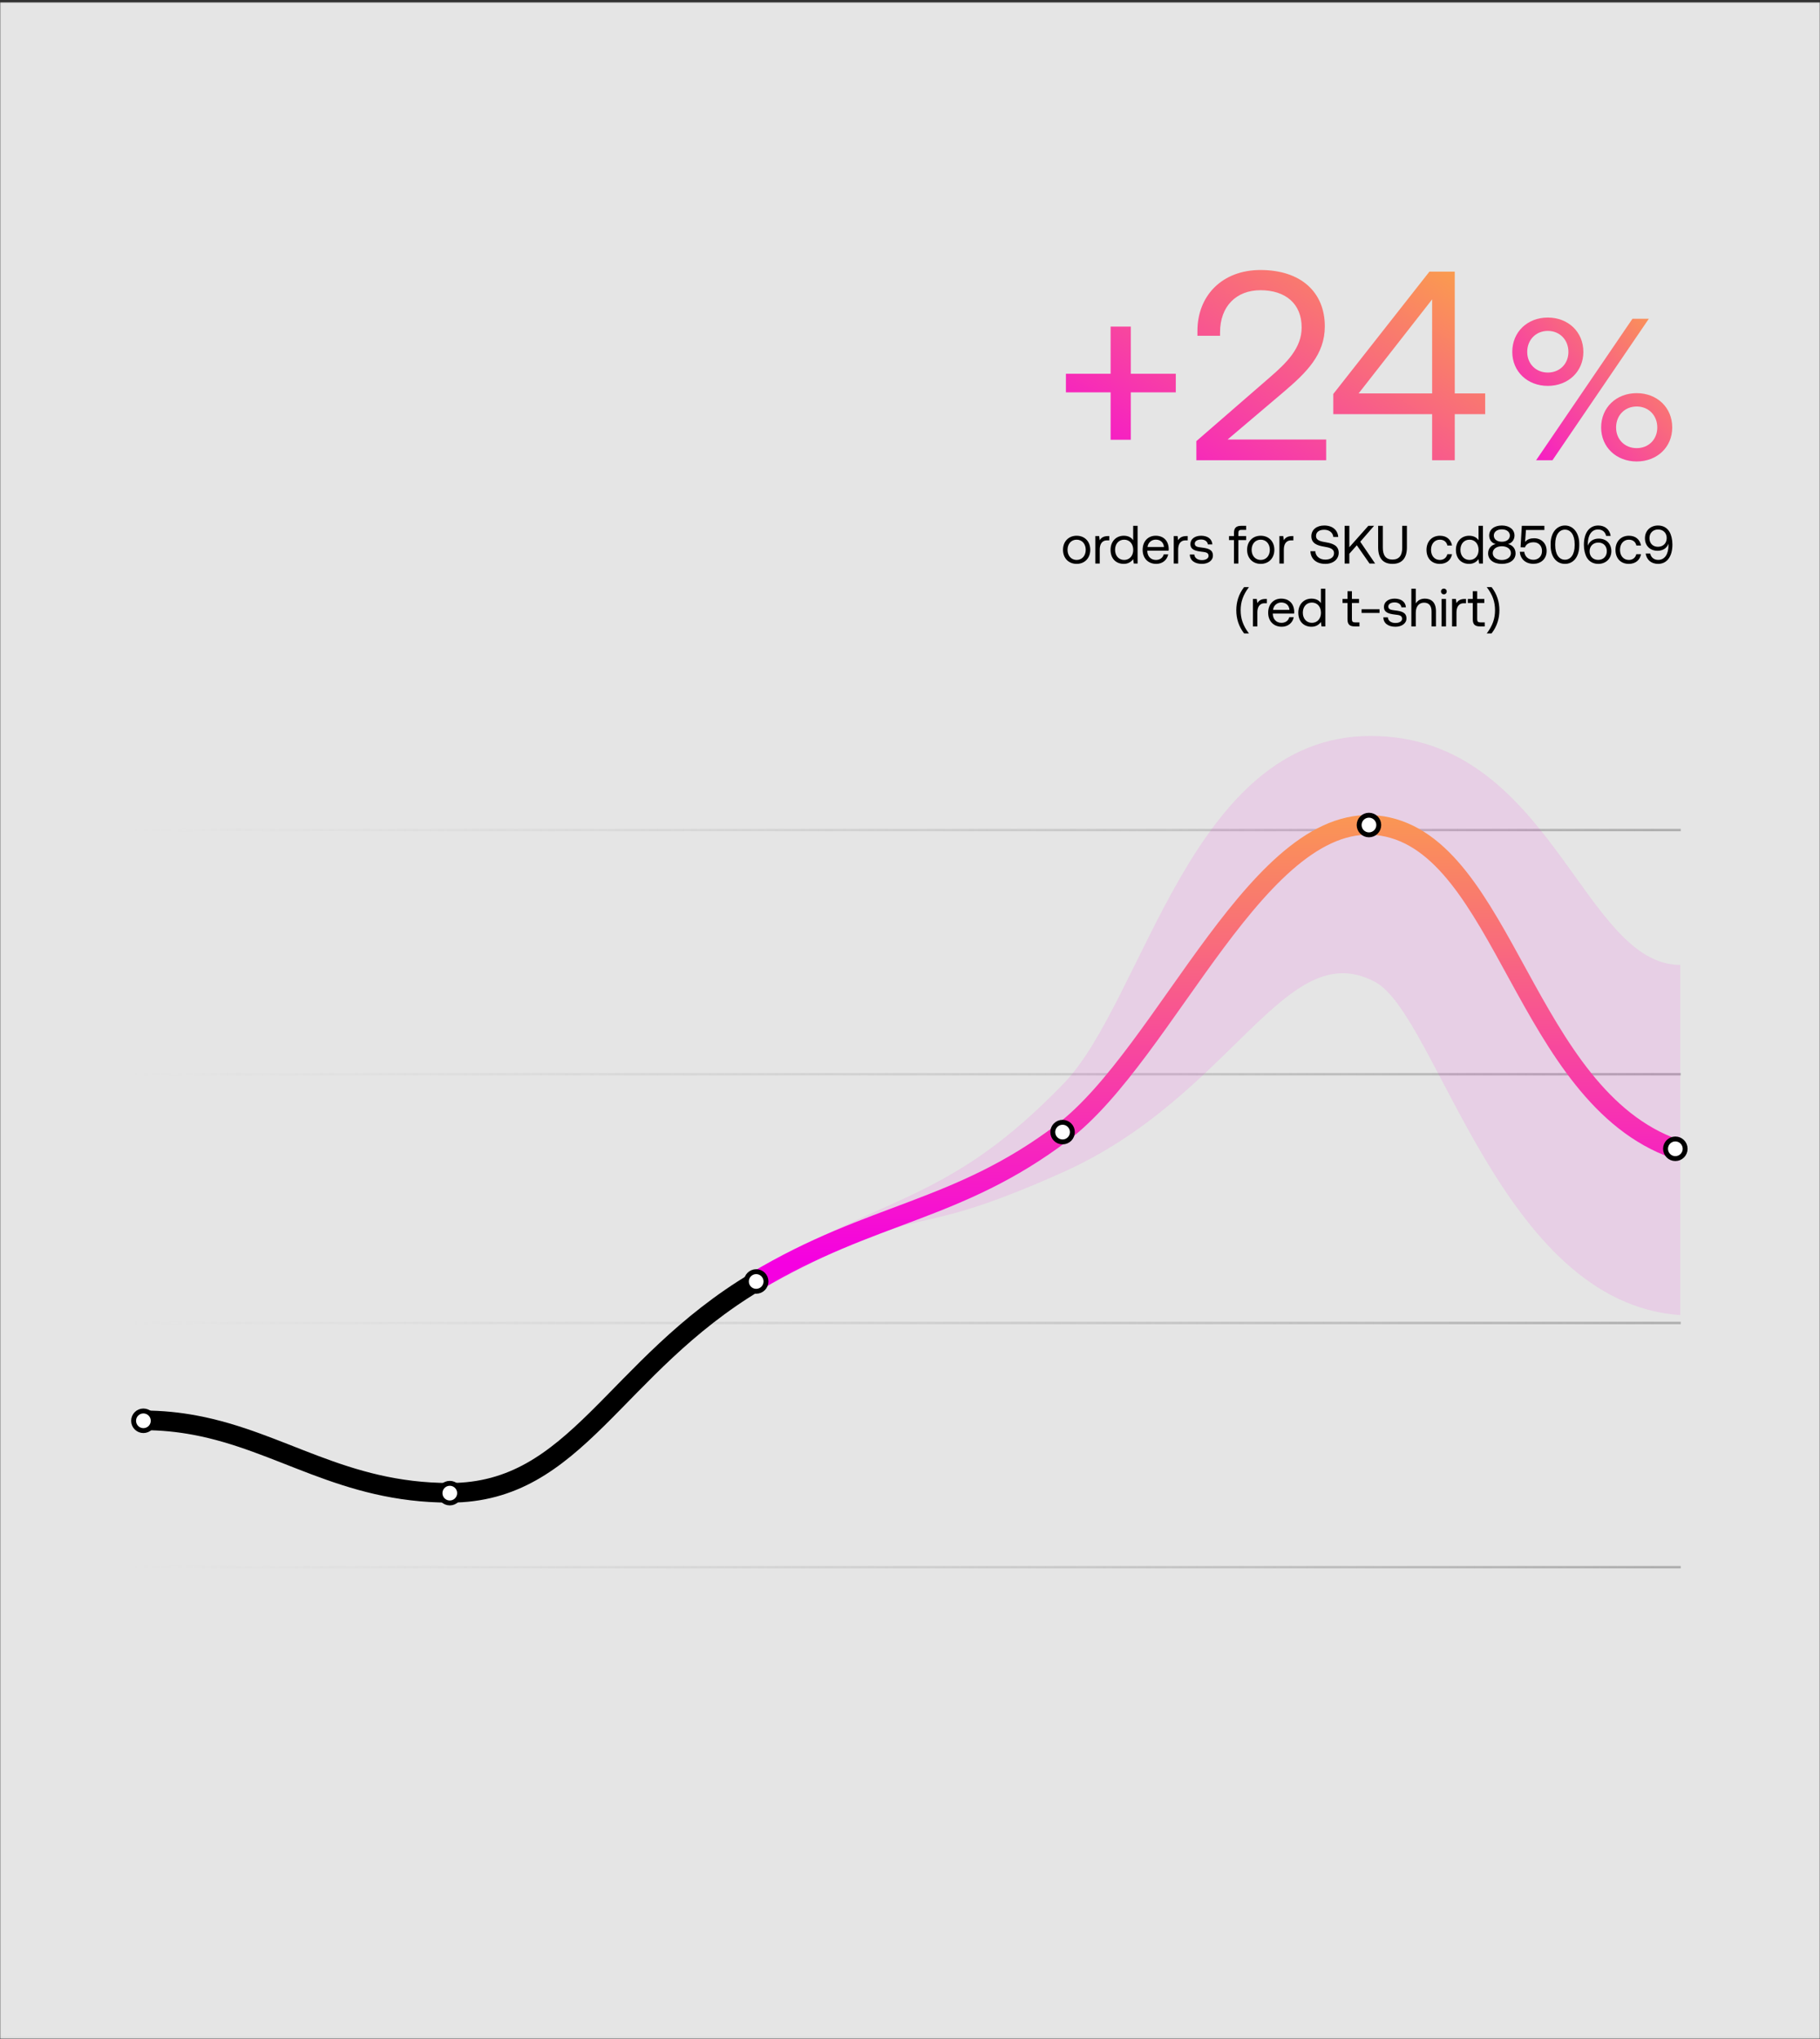
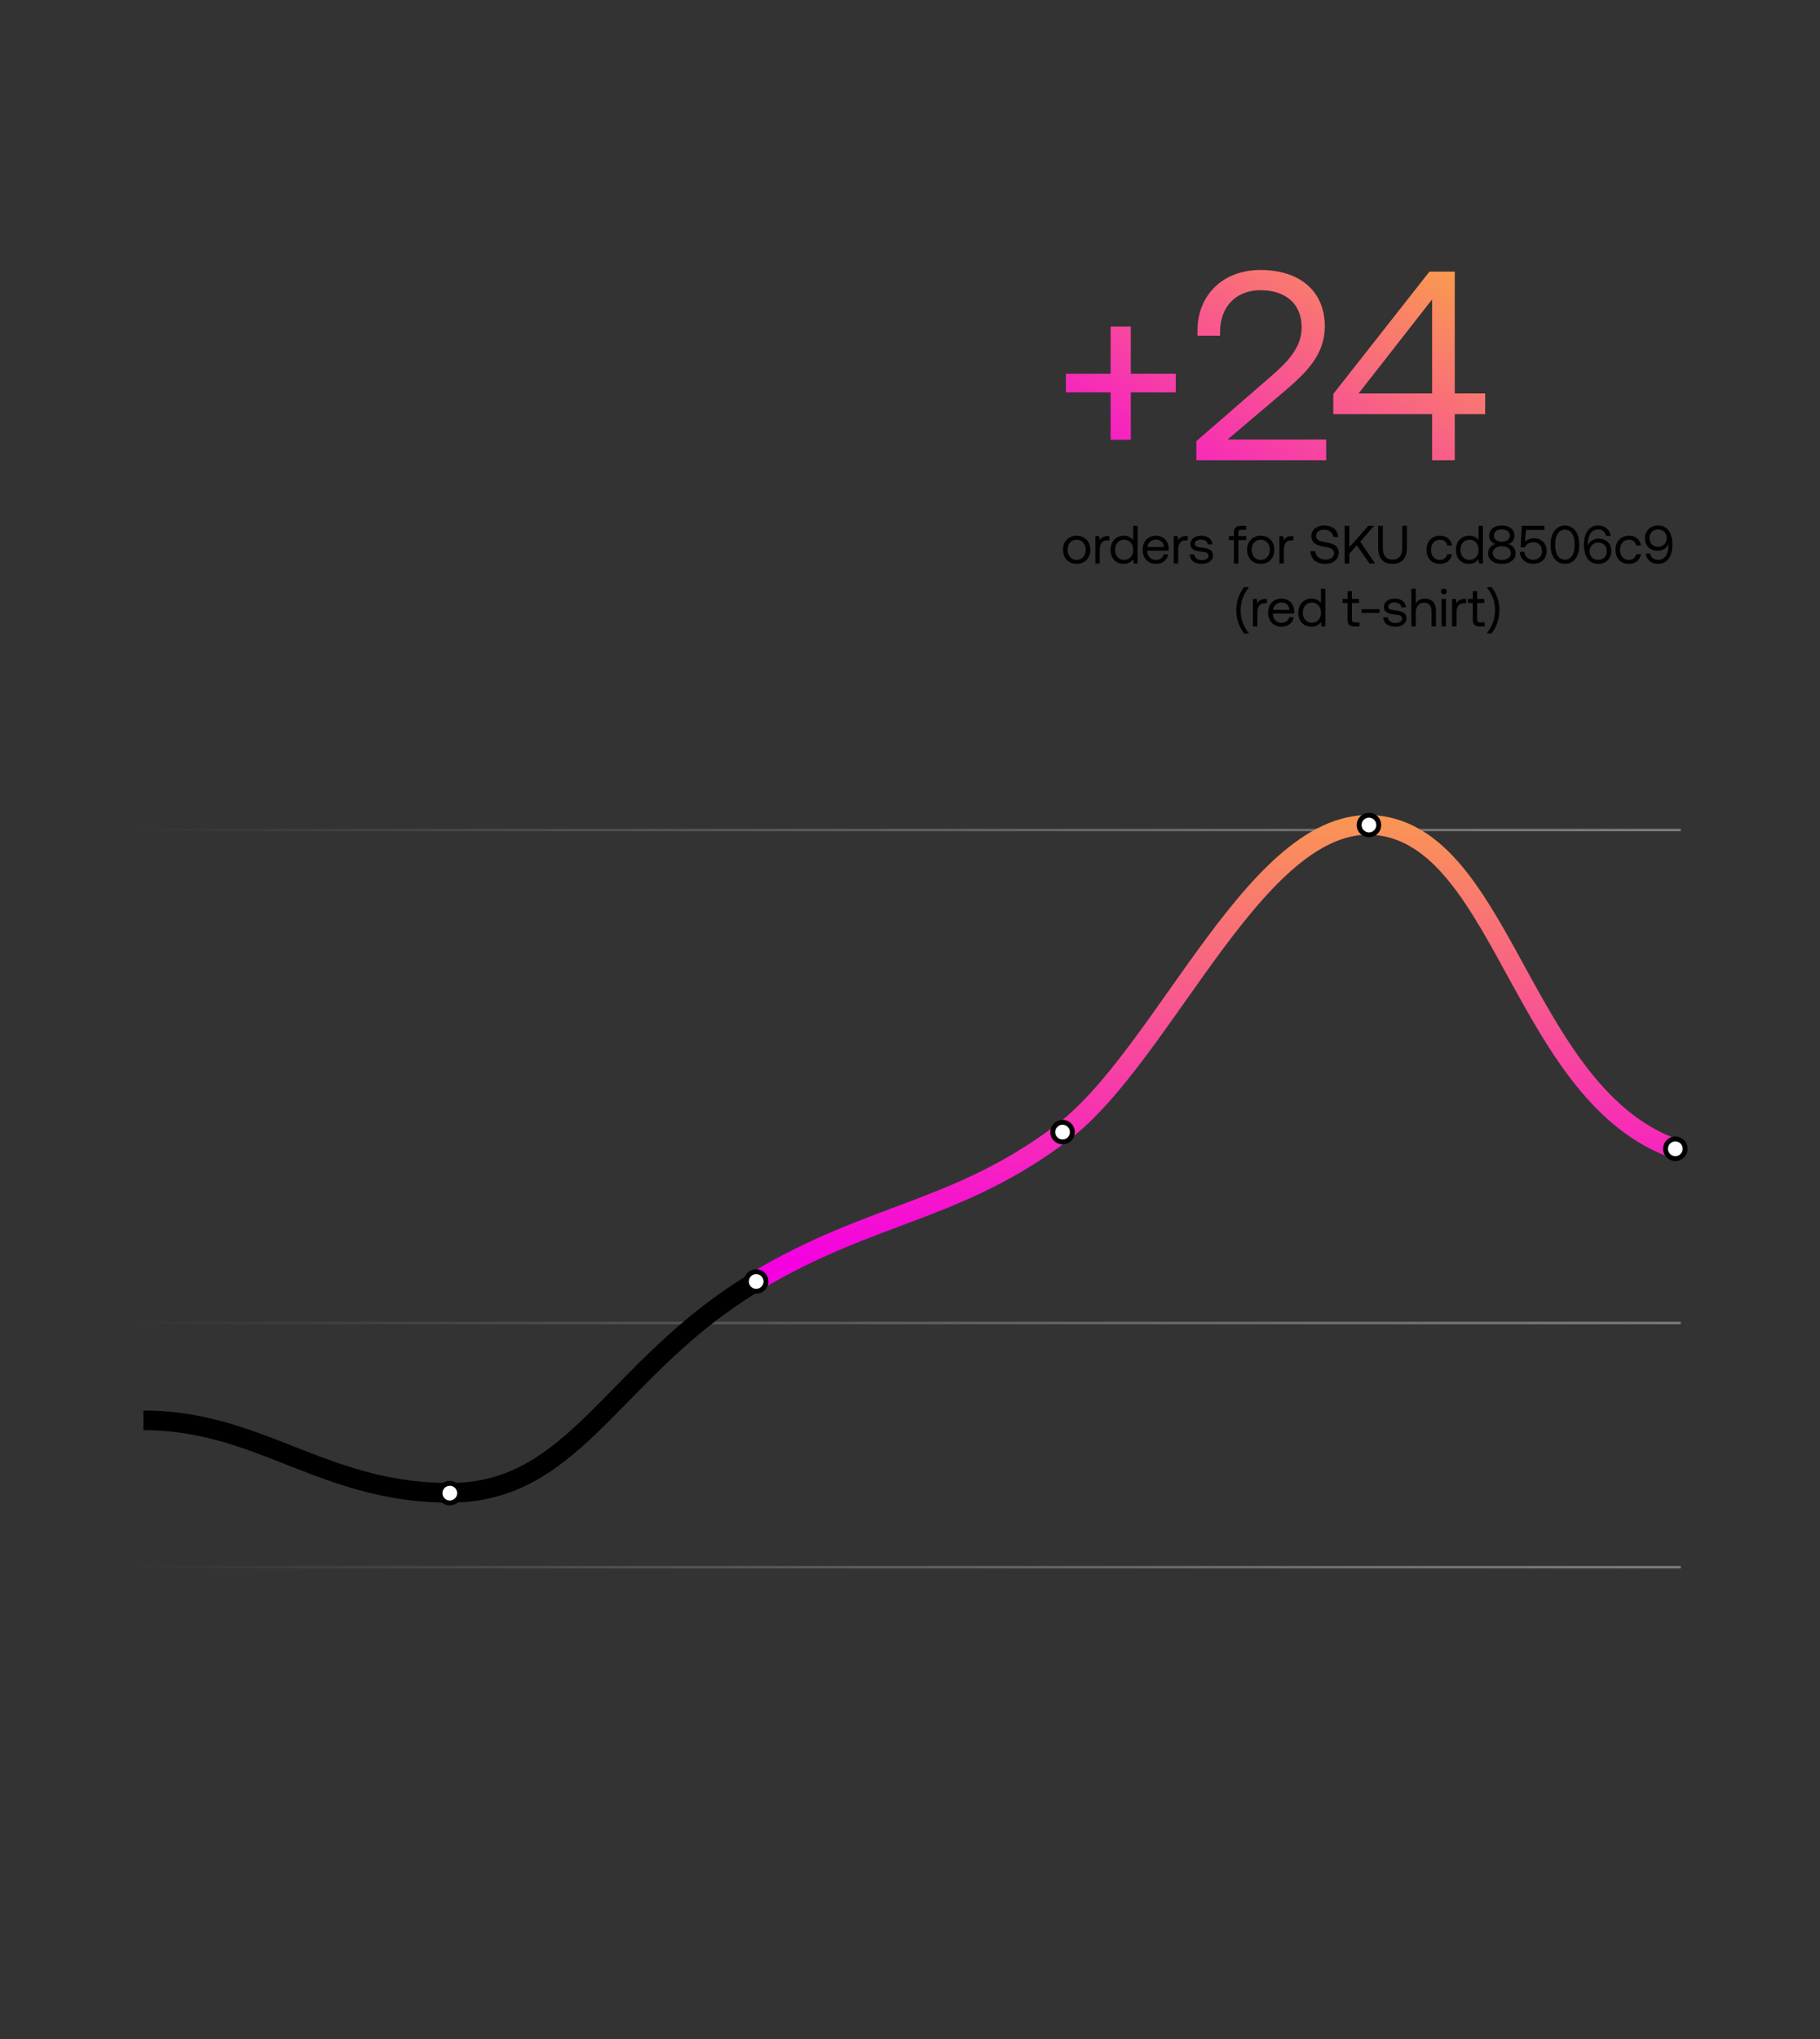
<svg xmlns="http://www.w3.org/2000/svg" width="811" height="908" viewBox="0 0 811 908" fill="none">
  <rect x="0" y="0" width="811" height="908" fill="#333333" stroke="none" />
  <mask id="mask0_1131_28387" style="mask-type:alpha" maskUnits="userSpaceOnUse" x="0" y="0" width="811" height="908">
    <rect y="0.958" width="811" height="907" fill="url(#paint0_linear_1131_28387)" />
  </mask>
  <g mask="url(#mask0_1131_28387)">
-     <path d="M0 0.958H811V907.958H0V0.958Z" fill="#E5E5E5" />
    <path d="M494.895 166.438V145.438H503.895V166.438H523.935V174.718H503.895V195.838H494.895V174.718H474.975V166.438H494.895ZM533.104 204.958V196.438L565.744 168.118C573.544 161.398 580.024 154.918 580.024 145.798C580.024 135.238 572.824 129.238 561.664 129.238C550.864 129.238 543.664 136.438 543.664 147.958V149.518H533.584V147.358C533.584 131.518 544.744 120.238 561.664 120.238C579.784 120.238 590.344 130.198 590.344 145.318C590.344 157.918 582.184 165.838 572.224 174.358L547.024 195.718H590.944V204.958H533.104ZM594.122 184.438V175.438L636.962 120.958H648.242V175.198H661.802V184.438H648.242V204.958H638.162V184.438H594.122ZM638.162 133.318L605.402 175.198H638.162V133.318Z" fill="url(#paint1_linear_1131_28387)" />
-     <path d="M673.875 156.718C673.875 147.808 680.625 141.418 689.715 141.418C698.805 141.418 705.555 147.808 705.555 156.718C705.555 165.448 698.805 171.838 689.715 171.838C680.625 171.838 673.875 165.448 673.875 156.718ZM691.785 204.958H684.495L727.425 141.958H734.715L691.785 204.958ZM698.895 156.718C698.895 151.318 695.025 147.358 689.715 147.358C684.405 147.358 680.535 151.318 680.535 156.718C680.535 162.028 684.405 165.898 689.715 165.898C695.025 165.898 698.895 162.028 698.895 156.718ZM713.475 190.378C713.475 181.468 720.225 175.078 729.315 175.078C738.405 175.078 745.155 181.468 745.155 190.378C745.155 199.108 738.405 205.498 729.315 205.498C720.225 205.498 713.475 199.108 713.475 190.378ZM738.495 190.378C738.495 184.978 734.625 181.018 729.315 181.018C724.005 181.018 720.135 184.978 720.135 190.378C720.135 195.688 724.005 199.558 729.315 199.558C734.625 199.558 738.495 195.688 738.495 190.378Z" fill="url(#paint2_linear_1131_28387)" />
    <path d="M479.753 251.102C476.177 251.102 473.681 248.558 473.681 244.838C473.681 241.118 476.177 238.574 479.753 238.574C483.329 238.574 485.825 241.118 485.825 244.838C485.825 248.558 483.329 251.102 479.753 251.102ZM479.753 249.35C482.177 249.35 483.809 247.454 483.809 244.838C483.809 242.222 482.177 240.326 479.753 240.326C477.329 240.326 475.697 242.222 475.697 244.838C475.697 247.454 477.329 249.35 479.753 249.35ZM493.745 238.718H494.297V240.638H493.313C490.745 240.638 490.049 242.774 490.049 244.718V250.958H488.081V238.718H489.785L490.049 240.566C490.625 239.63 491.561 238.718 493.745 238.718ZM504.948 240.59V234.158H506.916V250.958H505.212L504.948 248.99C504.132 250.118 502.812 251.102 500.748 251.102C497.364 251.102 494.868 248.822 494.868 244.838C494.868 241.094 497.364 238.574 500.748 238.574C502.812 238.574 504.204 239.414 504.948 240.59ZM500.94 249.35C503.34 249.35 504.972 247.502 504.972 244.886C504.972 242.198 503.34 240.326 500.94 240.326C498.516 240.326 496.884 242.174 496.884 244.838C496.884 247.502 498.516 249.35 500.94 249.35ZM515.237 251.102C511.565 251.102 509.165 248.582 509.165 244.838C509.165 241.118 511.517 238.574 514.973 238.574C518.429 238.574 520.685 240.758 520.781 244.382C520.781 244.646 520.757 244.934 520.733 245.222H511.229V245.39C511.301 247.718 512.765 249.35 515.093 249.35C516.821 249.35 518.165 248.438 518.573 246.854H520.565C520.085 249.302 518.069 251.102 515.237 251.102ZM511.349 243.59H518.669C518.477 241.478 517.037 240.302 514.997 240.302C513.197 240.302 511.541 241.598 511.349 243.59ZM528.691 238.718H529.243V240.638H528.259C525.691 240.638 524.995 242.774 524.995 244.718V250.958H523.027V238.718H524.731L524.995 240.566C525.571 239.63 526.507 238.718 528.691 238.718ZM530.187 246.926H532.203C532.275 248.366 533.547 249.422 535.587 249.422C537.315 249.422 538.539 248.678 538.539 247.55C538.539 246.014 537.195 245.894 535.371 245.678C532.635 245.342 530.451 244.79 530.451 242.246C530.451 240.014 532.491 238.55 535.251 238.574C538.035 238.598 540.051 239.894 540.243 242.438H538.227C538.083 241.19 536.931 240.254 535.251 240.254C533.547 240.254 532.395 240.974 532.395 242.102C532.395 243.446 533.691 243.614 535.467 243.83C538.251 244.166 540.483 244.694 540.483 247.406C540.483 249.686 538.299 251.102 535.587 251.102C532.419 251.102 530.235 249.614 530.187 246.926ZM547.652 240.518V238.718H549.86V237.35C549.86 235.19 550.772 234.158 553.052 234.158H555.284V235.958H553.172C552.188 235.958 551.828 236.366 551.828 237.302V238.718H555.284V240.518H551.828V250.958H549.86V240.518H547.652ZM561.784 251.102C558.208 251.102 555.712 248.558 555.712 244.838C555.712 241.118 558.208 238.574 561.784 238.574C565.36 238.574 567.856 241.118 567.856 244.838C567.856 248.558 565.36 251.102 561.784 251.102ZM561.784 249.35C564.208 249.35 565.84 247.454 565.84 244.838C565.84 242.222 564.208 240.326 561.784 240.326C559.36 240.326 557.728 242.222 557.728 244.838C557.728 247.454 559.36 249.35 561.784 249.35ZM575.777 238.718H576.329V240.638H575.345C572.777 240.638 572.081 242.774 572.081 244.718V250.958H570.113V238.718H571.817L572.081 240.566C572.657 239.63 573.593 238.718 575.777 238.718ZM583.932 245.462H586.092C586.26 247.718 588.012 249.206 590.58 249.206C592.836 249.206 594.444 248.174 594.444 246.35C594.444 244.262 592.38 243.83 589.836 243.398C587.124 242.942 584.34 242.054 584.34 238.79C584.34 235.934 586.668 234.014 590.076 234.014C593.82 234.014 596.124 236.102 596.316 239.126H594.156C593.916 237.182 592.356 235.91 590.076 235.91C587.892 235.91 586.428 236.87 586.428 238.67C586.428 240.686 588.468 241.094 590.988 241.526C593.724 241.982 596.532 242.894 596.532 246.158C596.532 249.062 594.084 251.102 590.556 251.102C586.452 251.102 584.052 248.774 583.932 245.462ZM599.182 250.958V234.158H601.27V243.686L609.742 234.158H612.286L606.142 241.238L612.766 250.958H610.27L604.606 242.822L601.27 246.59V250.958H599.182ZM614.109 243.782V234.158H616.197V243.902C616.197 247.382 617.589 249.182 620.493 249.182C623.445 249.182 624.837 247.382 624.837 243.902V234.158H626.925V243.782C626.925 248.582 624.693 251.102 620.493 251.102C616.293 251.102 614.109 248.582 614.109 243.782ZM641.585 251.102C638.009 251.102 635.657 248.678 635.657 244.862C635.657 241.118 638.081 238.574 641.633 238.574C644.633 238.574 646.529 240.254 647.033 242.942H644.969C644.609 241.31 643.409 240.326 641.609 240.326C639.257 240.326 637.673 242.198 637.673 244.862C637.673 247.526 639.257 249.35 641.609 249.35C643.361 249.35 644.561 248.342 644.945 246.782H647.033C646.553 249.422 644.561 251.102 641.585 251.102ZM658.839 240.59V234.158H660.807V250.958H659.103L658.839 248.99C658.023 250.118 656.703 251.102 654.639 251.102C651.255 251.102 648.759 248.822 648.759 244.838C648.759 241.094 651.255 238.574 654.639 238.574C656.703 238.574 658.095 239.414 658.839 240.59ZM654.831 249.35C657.231 249.35 658.863 247.502 658.863 244.886C658.863 242.198 657.231 240.326 654.831 240.326C652.407 240.326 650.775 242.174 650.775 244.838C650.775 247.502 652.407 249.35 654.831 249.35ZM671.984 242.27C673.856 242.702 675.344 244.142 675.344 246.446C675.344 249.158 673.016 251.102 669.224 251.102C665.432 251.102 663.104 249.158 663.104 246.446C663.104 244.166 664.568 242.702 666.464 242.27C664.856 241.91 663.584 240.494 663.584 238.478C663.584 235.838 665.792 234.014 669.224 234.014C672.656 234.014 674.864 235.838 674.864 238.478C674.864 240.398 673.616 241.91 671.984 242.27ZM665.648 238.478C665.648 240.134 667.064 241.238 669.224 241.238C671.384 241.238 672.8 240.134 672.8 238.478C672.8 236.846 671.384 235.742 669.224 235.742C667.064 235.742 665.648 236.846 665.648 238.478ZM669.224 249.374C671.624 249.374 673.28 248.102 673.28 246.302C673.28 244.526 671.624 243.254 669.224 243.254C666.824 243.254 665.168 244.526 665.168 246.302C665.168 248.102 666.848 249.374 669.224 249.374ZM683.62 239.702C686.908 239.702 689.188 242.006 689.188 245.342C689.188 249.062 686.452 251.078 683.308 251.078C679.564 251.078 677.404 248.654 677.236 245.726H679.228C679.42 247.67 680.884 249.278 683.308 249.278C685.276 249.278 687.124 247.958 687.124 245.366C687.124 243.086 685.66 241.478 683.332 241.478C682.3 241.478 680.236 241.766 679.516 243.758L677.572 243.71L678.124 234.158H688.18V236.006H679.972L679.588 241.31C680.62 240.086 682.06 239.702 683.62 239.702ZM690.972 242.942V242.174C690.972 237.398 693.564 234.014 697.356 234.014C701.124 234.014 703.716 237.398 703.716 242.174V242.942C703.716 247.958 701.124 251.102 697.356 251.102C693.564 251.102 690.972 247.958 690.972 242.942ZM701.676 242.87V242.246C701.676 238.262 699.948 235.862 697.356 235.862C694.74 235.862 693.012 238.262 693.012 242.246V242.87C693.012 246.854 694.74 249.254 697.356 249.254C699.948 249.254 701.676 246.854 701.676 242.87ZM707.105 248.318C706.265 246.854 705.785 244.838 705.785 242.63C705.785 237.35 708.161 234.014 712.169 234.014C715.217 234.014 717.305 235.838 717.713 238.646H715.697C715.313 236.942 714.113 235.79 712.073 235.79C709.145 235.79 707.537 238.454 707.537 242.246C707.537 242.486 707.537 242.654 707.561 243.062C707.585 242.966 707.609 242.822 707.705 242.606C708.449 240.95 710.129 239.846 712.385 239.846C715.697 239.846 718.025 242.03 718.025 245.462C718.025 248.702 715.649 251.102 712.193 251.102C709.865 251.102 708.161 250.046 707.105 248.318ZM716.009 245.462C716.009 243.23 714.569 241.622 712.241 241.622C709.913 241.622 708.329 243.206 708.329 245.51C708.329 247.766 709.865 249.326 712.169 249.326C714.497 249.326 716.009 247.718 716.009 245.462ZM725.796 251.102C722.22 251.102 719.868 248.678 719.868 244.862C719.868 241.118 722.292 238.574 725.844 238.574C728.844 238.574 730.74 240.254 731.244 242.942H729.18C728.82 241.31 727.62 240.326 725.82 240.326C723.468 240.326 721.884 242.198 721.884 244.862C721.884 247.526 723.468 249.35 725.82 249.35C727.572 249.35 728.772 248.342 729.156 246.782H731.244C730.764 249.422 728.772 251.102 725.796 251.102ZM738.85 251.102C735.802 251.102 733.714 249.278 733.306 246.47H735.322C735.706 248.174 736.906 249.326 738.946 249.326C741.874 249.326 743.482 246.662 743.482 242.87C743.482 242.63 743.482 242.462 743.458 242.054C743.434 242.15 743.41 242.294 743.314 242.51C742.57 244.166 740.89 245.27 738.634 245.27C735.322 245.27 732.994 243.086 732.994 239.654C732.994 236.414 735.37 234.014 738.826 234.014C741.154 234.014 742.858 235.07 743.914 236.798C744.754 238.262 745.234 240.278 745.234 242.486C745.234 247.766 742.858 251.102 738.85 251.102ZM738.778 243.494C741.106 243.494 742.69 241.91 742.69 239.606C742.69 237.35 741.154 235.79 738.85 235.79C736.522 235.79 735.01 237.398 735.01 239.654C735.01 241.886 736.45 243.494 738.778 243.494ZM556.54 282.078H554.38C551.932 278.886 550.9 275.454 550.9 271.758C550.9 268.134 551.908 264.654 554.38 261.438H556.54C553.876 264.966 552.844 268.11 552.844 271.758C552.844 275.43 553.852 278.574 556.54 282.078ZM563.976 266.718H564.528V268.638H563.544C560.976 268.638 560.28 270.774 560.28 272.718V278.958H558.312V266.718H560.016L560.28 268.566C560.856 267.63 561.792 266.718 563.976 266.718ZM571.171 279.102C567.499 279.102 565.099 276.582 565.099 272.838C565.099 269.118 567.451 266.574 570.907 266.574C574.363 266.574 576.619 268.758 576.715 272.382C576.715 272.646 576.691 272.934 576.667 273.222H567.163V273.39C567.235 275.718 568.699 277.35 571.027 277.35C572.755 277.35 574.099 276.438 574.507 274.854H576.499C576.019 277.302 574.003 279.102 571.171 279.102ZM567.283 271.59H574.603C574.411 269.478 572.971 268.302 570.931 268.302C569.131 268.302 567.475 269.598 567.283 271.59ZM588.608 268.59V262.158H590.576V278.958H588.872L588.608 276.99C587.792 278.118 586.472 279.102 584.408 279.102C581.024 279.102 578.528 276.822 578.528 272.838C578.528 269.094 581.024 266.574 584.408 266.574C586.472 266.574 587.864 267.414 588.608 268.59ZM584.6 277.35C587 277.35 588.632 275.502 588.632 272.886C588.632 270.198 587 268.326 584.6 268.326C582.176 268.326 580.544 270.174 580.544 272.838C580.544 275.502 582.176 277.35 584.6 277.35ZM600.45 275.766V268.518H598.242V266.718H600.45V263.286H602.418V266.718H605.586V268.518H602.418V275.742C602.418 276.774 602.778 277.158 603.834 277.158H605.778V278.958H603.642C601.29 278.958 600.45 277.926 600.45 275.766ZM614.723 272.958H606.731V271.302H614.723V272.958ZM616.425 274.926H618.441C618.513 276.366 619.785 277.422 621.825 277.422C623.553 277.422 624.777 276.678 624.777 275.55C624.777 274.014 623.433 273.894 621.609 273.678C618.873 273.342 616.689 272.79 616.689 270.246C616.689 268.014 618.729 266.55 621.489 266.574C624.273 266.598 626.289 267.894 626.481 270.438H624.465C624.321 269.19 623.169 268.254 621.489 268.254C619.785 268.254 618.633 268.974 618.633 270.102C618.633 271.446 619.929 271.614 621.705 271.83C624.489 272.166 626.721 272.694 626.721 275.406C626.721 277.686 624.537 279.102 621.825 279.102C618.657 279.102 616.473 277.614 616.425 274.926ZM634.906 266.574C637.642 266.574 639.874 268.086 639.874 272.142V278.958H637.906V272.262C637.906 269.718 636.682 268.374 634.57 268.374C632.29 268.374 630.874 270.078 630.874 272.838V278.958H628.906V262.158H630.874V268.734C631.594 267.582 632.842 266.574 634.906 266.574ZM643.39 264.654C642.67 264.654 642.118 264.126 642.118 263.382C642.118 262.638 642.67 262.11 643.39 262.11C644.11 262.11 644.662 262.638 644.662 263.382C644.662 264.126 644.11 264.654 643.39 264.654ZM642.382 278.958V266.718H644.35V278.958H642.382ZM652.71 266.718H653.262V268.638H652.278C649.71 268.638 649.014 270.774 649.014 272.718V278.958H647.046V266.718H648.75L649.014 268.566C649.59 267.63 650.526 266.718 652.71 266.718ZM656.278 275.766V268.518H654.07V266.718H656.278V263.286H658.246V266.718H661.414V268.518H658.246V275.742C658.246 276.774 658.606 277.158 659.662 277.158H661.606V278.958H659.47C657.118 278.958 656.278 277.926 656.278 275.766ZM662.494 261.438H664.654C667.102 264.63 668.134 268.062 668.134 271.758C668.134 275.382 667.126 278.862 664.654 282.078H662.494C665.158 278.55 666.19 275.406 666.19 271.758C666.19 268.086 665.182 264.942 662.494 261.438Z" fill="black" />
    <line x1="58.886" y1="697.89" x2="748.952" y2="697.89" stroke="url(#paint3_linear_1131_28387)" stroke-width="1.092" />
    <line x1="58.886" y1="589.146" x2="748.952" y2="589.146" stroke="url(#paint4_linear_1131_28387)" stroke-width="1.092" />
-     <line x1="58.886" y1="478.37" x2="748.952" y2="478.37" stroke="url(#paint5_linear_1131_28387)" stroke-width="1.092" />
    <line x1="58.886" y1="369.626" x2="748.952" y2="369.626" stroke="url(#paint6_linear_1131_28387)" stroke-width="1.092" />
    <path d="M336.957 570.677C273.267 608.674 257.032 664.766 200.429 664.766C152.721 664.766 125.383 641.847 86.835 634.643C79.648 633.3 72.072 632.504 63.901 632.504" stroke="black" stroke-width="8.738" stroke-miterlimit="10" stroke-linejoin="round" />
    <g style="mix-blend-mode:multiply">
-       <path d="M748.724 429.698C704.973 429.698 691.102 327.735 610.737 327.735C530.371 327.735 510.026 445.38 473.821 482.695C423.357 534.708 397.052 531.121 336.411 566.38L338.632 574.629C418.574 530.523 398.124 555.883 473.821 521.923C549.519 487.963 572.661 415.964 612.737 437.259C640.396 451.957 668.474 580.144 748.724 585.626L748.724 429.698Z" fill="#F500E1" fill-opacity="0.1" />
-     </g>
+       </g>
    <path d="M336.957 570.516C388.553 539.665 426.711 539.665 473.394 504.348C520.077 469.031 561.573 358.901 615.969 367.831C670.364 376.762 679.611 488.11 746.591 511.655" stroke="url(#paint7_linear_1131_28387)" stroke-width="8.738" stroke-miterlimit="10" stroke-linejoin="round" />
    <circle cx="336.957" cy="570.659" r="4.369" fill="white" stroke="black" stroke-width="2.184" />
    <circle cx="473.484" cy="504.143" r="4.369" fill="white" stroke="black" stroke-width="2.184" />
    <circle cx="610.012" cy="367.397" r="4.369" fill="white" stroke="black" stroke-width="2.184" />
    <circle cx="746.539" cy="511.57" r="4.369" fill="white" stroke="black" stroke-width="2.184" />
    <circle cx="200.429" cy="664.918" r="4.369" fill="white" stroke="black" stroke-width="2.184" />
-     <circle cx="63.901" cy="632.697" r="4.369" fill="white" stroke="black" stroke-width="2.184" />
  </g>
  <defs>
    <linearGradient id="paint0_linear_1131_28387" x1="-5.01087e-06" y1="907.151" x2="901.265" y2="101.996" gradientUnits="userSpaceOnUse">
      <stop stop-color="#F500E1" />
      <stop offset="0" stop-color="#F500E1" />
      <stop offset="1" stop-color="#FBB03B" />
    </linearGradient>
    <linearGradient id="paint1_linear_1131_28387" x1="468.015" y1="221.851" x2="575.182" y2="47.858" gradientUnits="userSpaceOnUse">
      <stop stop-color="#F500E1" />
      <stop offset="0" stop-color="#F500E1" />
      <stop offset="1" stop-color="#FBB03B" />
    </linearGradient>
    <linearGradient id="paint2_linear_1131_28387" x1="669.015" y1="217.878" x2="758.619" y2="136.311" gradientUnits="userSpaceOnUse">
      <stop stop-color="#F500E1" />
      <stop offset="0" stop-color="#F500E1" />
      <stop offset="1" stop-color="#FBB03B" />
    </linearGradient>
    <linearGradient id="paint3_linear_1131_28387" x1="737.834" y1="698.679" x2="58.44" y2="698.68" gradientUnits="userSpaceOnUse">
      <stop stop-color="#999999" stop-opacity="0.71" />
      <stop offset="1" stop-color="#BEBEBE" stop-opacity="0" />
      <stop offset="1" stop-color="#DADADA" stop-opacity="0" />
    </linearGradient>
    <linearGradient id="paint4_linear_1131_28387" x1="737.834" y1="589.936" x2="58.44" y2="589.936" gradientUnits="userSpaceOnUse">
      <stop stop-color="#999999" stop-opacity="0.71" />
      <stop offset="1" stop-color="#BEBEBE" stop-opacity="0" />
      <stop offset="1" stop-color="#DADADA" stop-opacity="0" />
    </linearGradient>
    <linearGradient id="paint5_linear_1131_28387" x1="737.834" y1="479.159" x2="58.44" y2="479.16" gradientUnits="userSpaceOnUse">
      <stop stop-color="#999999" stop-opacity="0.71" />
      <stop offset="1" stop-color="#BEBEBE" stop-opacity="0" />
      <stop offset="1" stop-color="#DADADA" stop-opacity="0" />
    </linearGradient>
    <linearGradient id="paint6_linear_1131_28387" x1="737.834" y1="370.416" x2="58.44" y2="370.416" gradientUnits="userSpaceOnUse">
      <stop stop-color="#999999" stop-opacity="0.71" />
      <stop offset="1" stop-color="#BEBEBE" stop-opacity="0" />
      <stop offset="1" stop-color="#DADADA" stop-opacity="0" />
    </linearGradient>
    <linearGradient id="paint7_linear_1131_28387" x1="531.426" y1="562.147" x2="531.426" y2="329.472" gradientUnits="userSpaceOnUse">
      <stop stop-color="#F500E1" />
      <stop offset="0" stop-color="#F500E1" />
      <stop offset="1" stop-color="#FBB03B" />
    </linearGradient>
  </defs>
</svg>